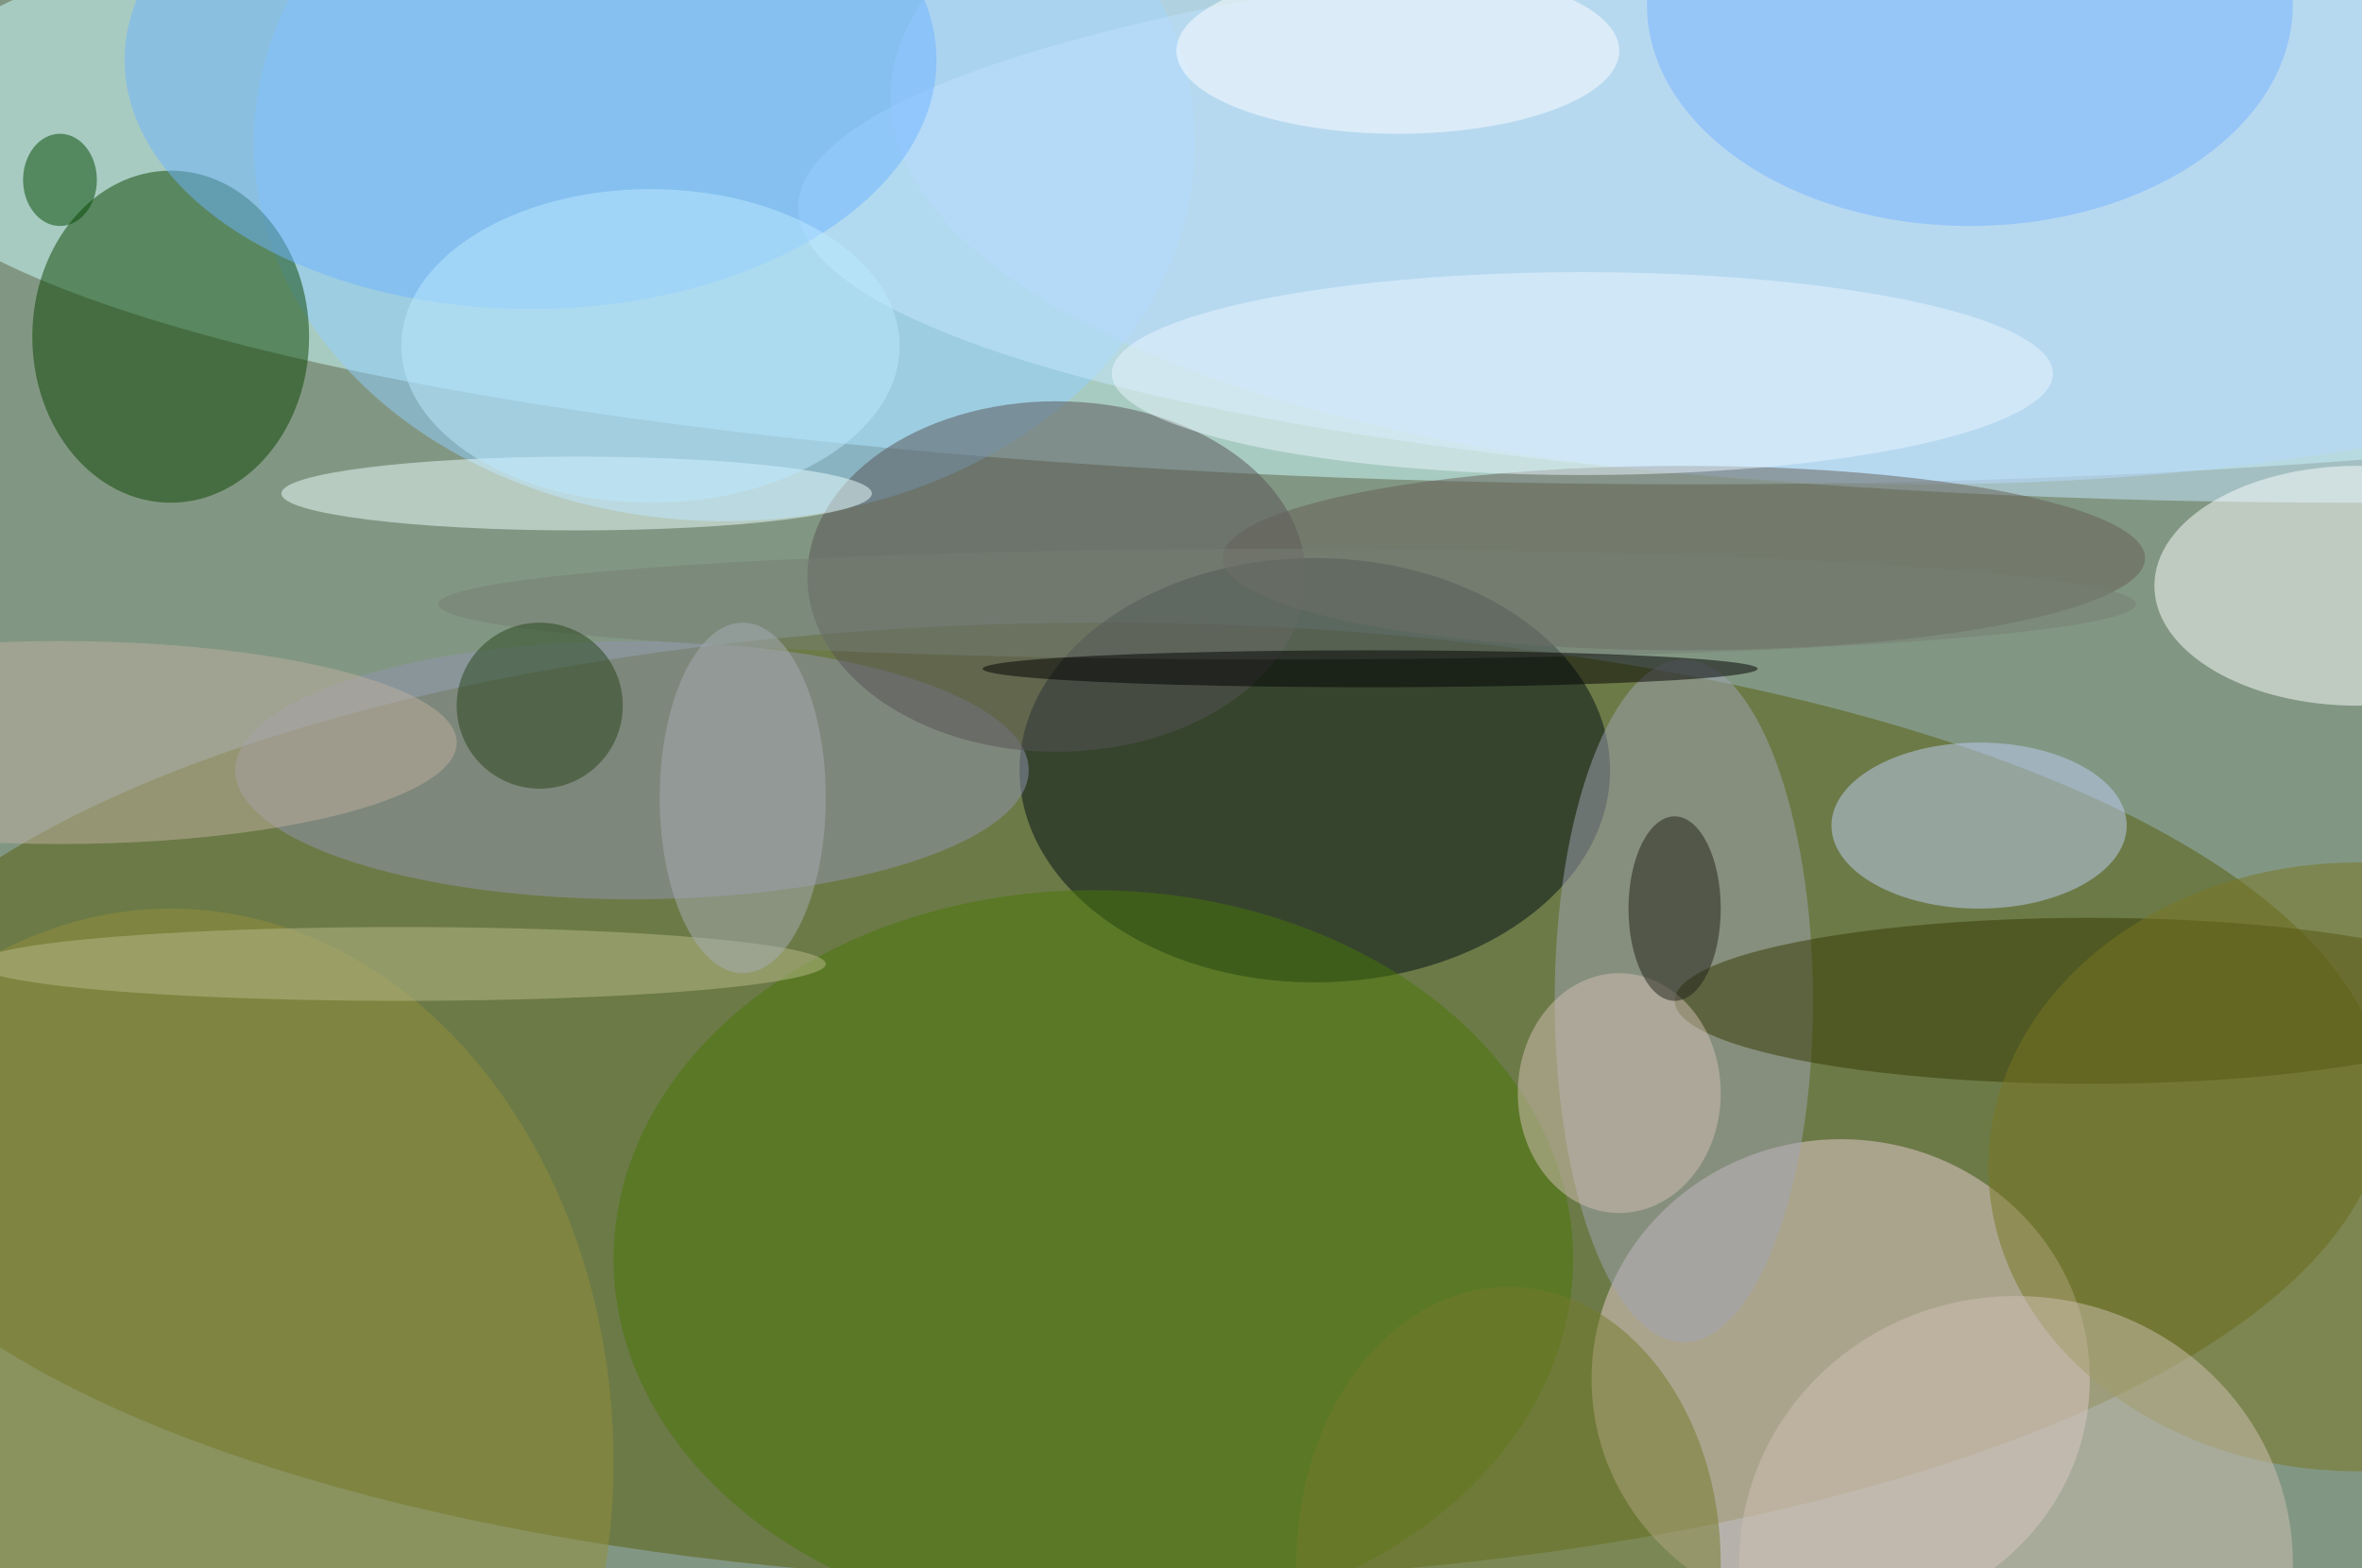
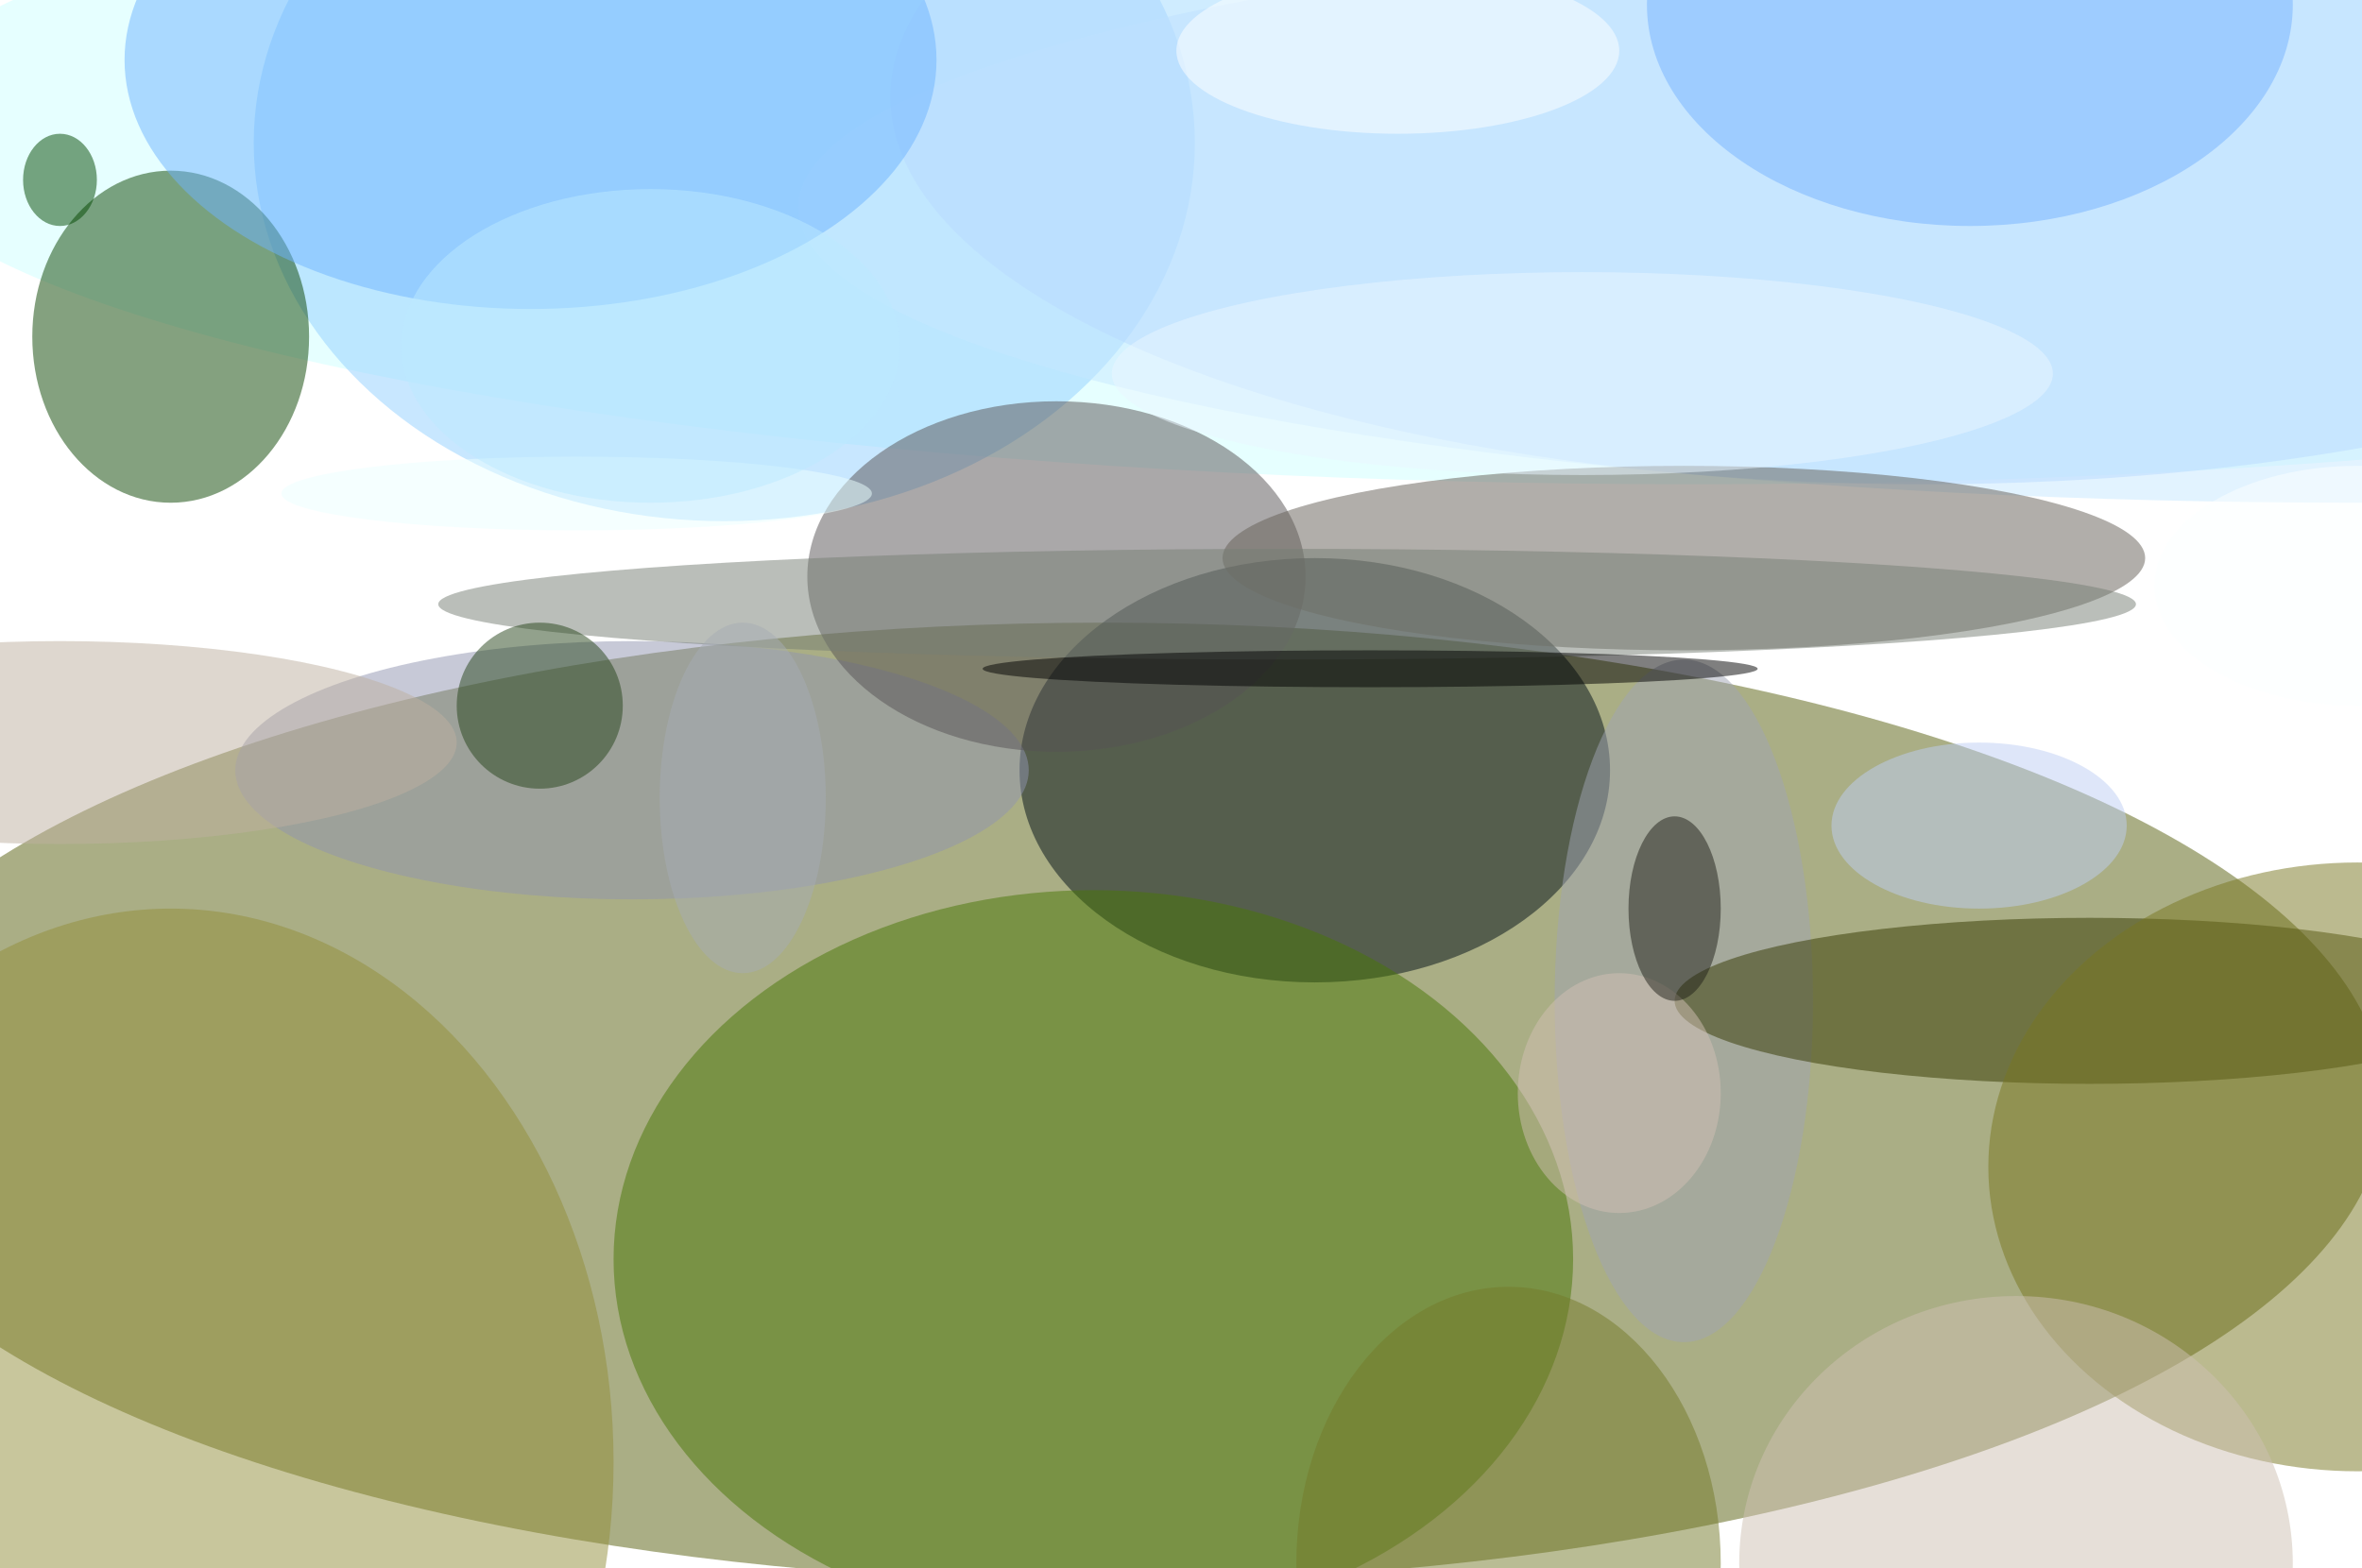
<svg xmlns="http://www.w3.org/2000/svg" width="1024" height="680">
-   <path fill="#829783" d="M0 0h1024v680H0z" />
+   <path fill="#829783" d="M0 0v680H0z" />
  <g fill-opacity=".502" transform="matrix(4 0 0 4 2 2)">
    <ellipse cx="183" cy="14" fill="#cdffff" rx="197" ry="38" />
    <ellipse cx="119" cy="119" fill="#575f0d" rx="139" ry="52" />
-     <ellipse cx="199" cy="149" fill="#e9ced4" rx="27" ry="26" />
    <ellipse cx="78" cy="15" fill="#91cfff" rx="51" ry="41" />
    <ellipse cx="142" cy="83" fill="#010e17" rx="32" ry="23" />
    <ellipse cx="255" cy="22" fill="#c5e7ff" rx="169" ry="32" />
    <ellipse cx="18" cy="36" fill="#0b4400" rx="15" ry="18" />
    <ellipse cx="118" cy="136" fill="#497707" rx="52" ry="40" />
    <ellipse cx="255" cy="63" fill="#fbffff" rx="22" ry="13" />
    <ellipse cx="68" cy="83" fill="#8f93b0" rx="43" ry="14" />
    <ellipse cx="182" cy="108" fill="#9fa4b4" rx="14" ry="37" />
    <ellipse cx="226" cy="108" fill="#343800" rx="45" ry="9" />
    <ellipse cx="214" cy="89" fill="#becdf3" rx="16" ry="9" />
    <ellipse cx="208" cy="10" fill="#b8daff" rx="112" ry="42" />
    <ellipse cx="114" cy="62" fill="#575254" rx="27" ry="19" />
    <ellipse cx="57" cy="6" fill="#6fb3ff" rx="44" ry="27" />
    <ellipse cx="62" cy="53" fill="#ebffff" rx="32" ry="4" />
    <ellipse cx="182" cy="60" fill="#655f57" rx="50" ry="10" />
    <ellipse cx="18" cy="158" fill="#928d3a" rx="48" ry="60" />
    <ellipse cx="255" cy="126" fill="#787720" rx="40" ry="33" />
    <ellipse cx="218" cy="169" fill="#cdbfb2" rx="30" ry="29" />
    <ellipse cx="213" fill="#76b2ff" rx="35" ry="24" />
    <ellipse cx="70" cy="37" fill="#bbe9ff" rx="27" ry="17" />
    <ellipse cx="171" cy="40" fill="#e9f5ff" rx="51" ry="11" />
    <ellipse cx="151" cy="5" fill="#fff" rx="24" ry="9" />
    <ellipse cx="163" cy="169" fill="#747a2a" rx="23" ry="30" />
-     <ellipse cx="43" cy="104" fill="#b8b98a" rx="46" ry="4" />
    <ellipse cx="6" cy="80" fill="#beafa0" rx="43" ry="11" />
    <ellipse cx="139" cy="65" fill="#767e75" rx="92" ry="6" />
    <ellipse cx="148" cy="72" rx="42" ry="2" />
    <ellipse cx="175" cy="118" fill="#d1bfb4" rx="11" ry="13" />
    <ellipse cx="6" cy="19" fill="#004800" rx="4" ry="5" />
    <circle cx="58" cy="76" r="9" fill="#26441b" />
    <ellipse cx="181" cy="98" fill="#212119" rx="5" ry="10" />
    <ellipse cx="80" cy="86" fill="#a5abb3" rx="9" ry="19" />
  </g>
</svg>